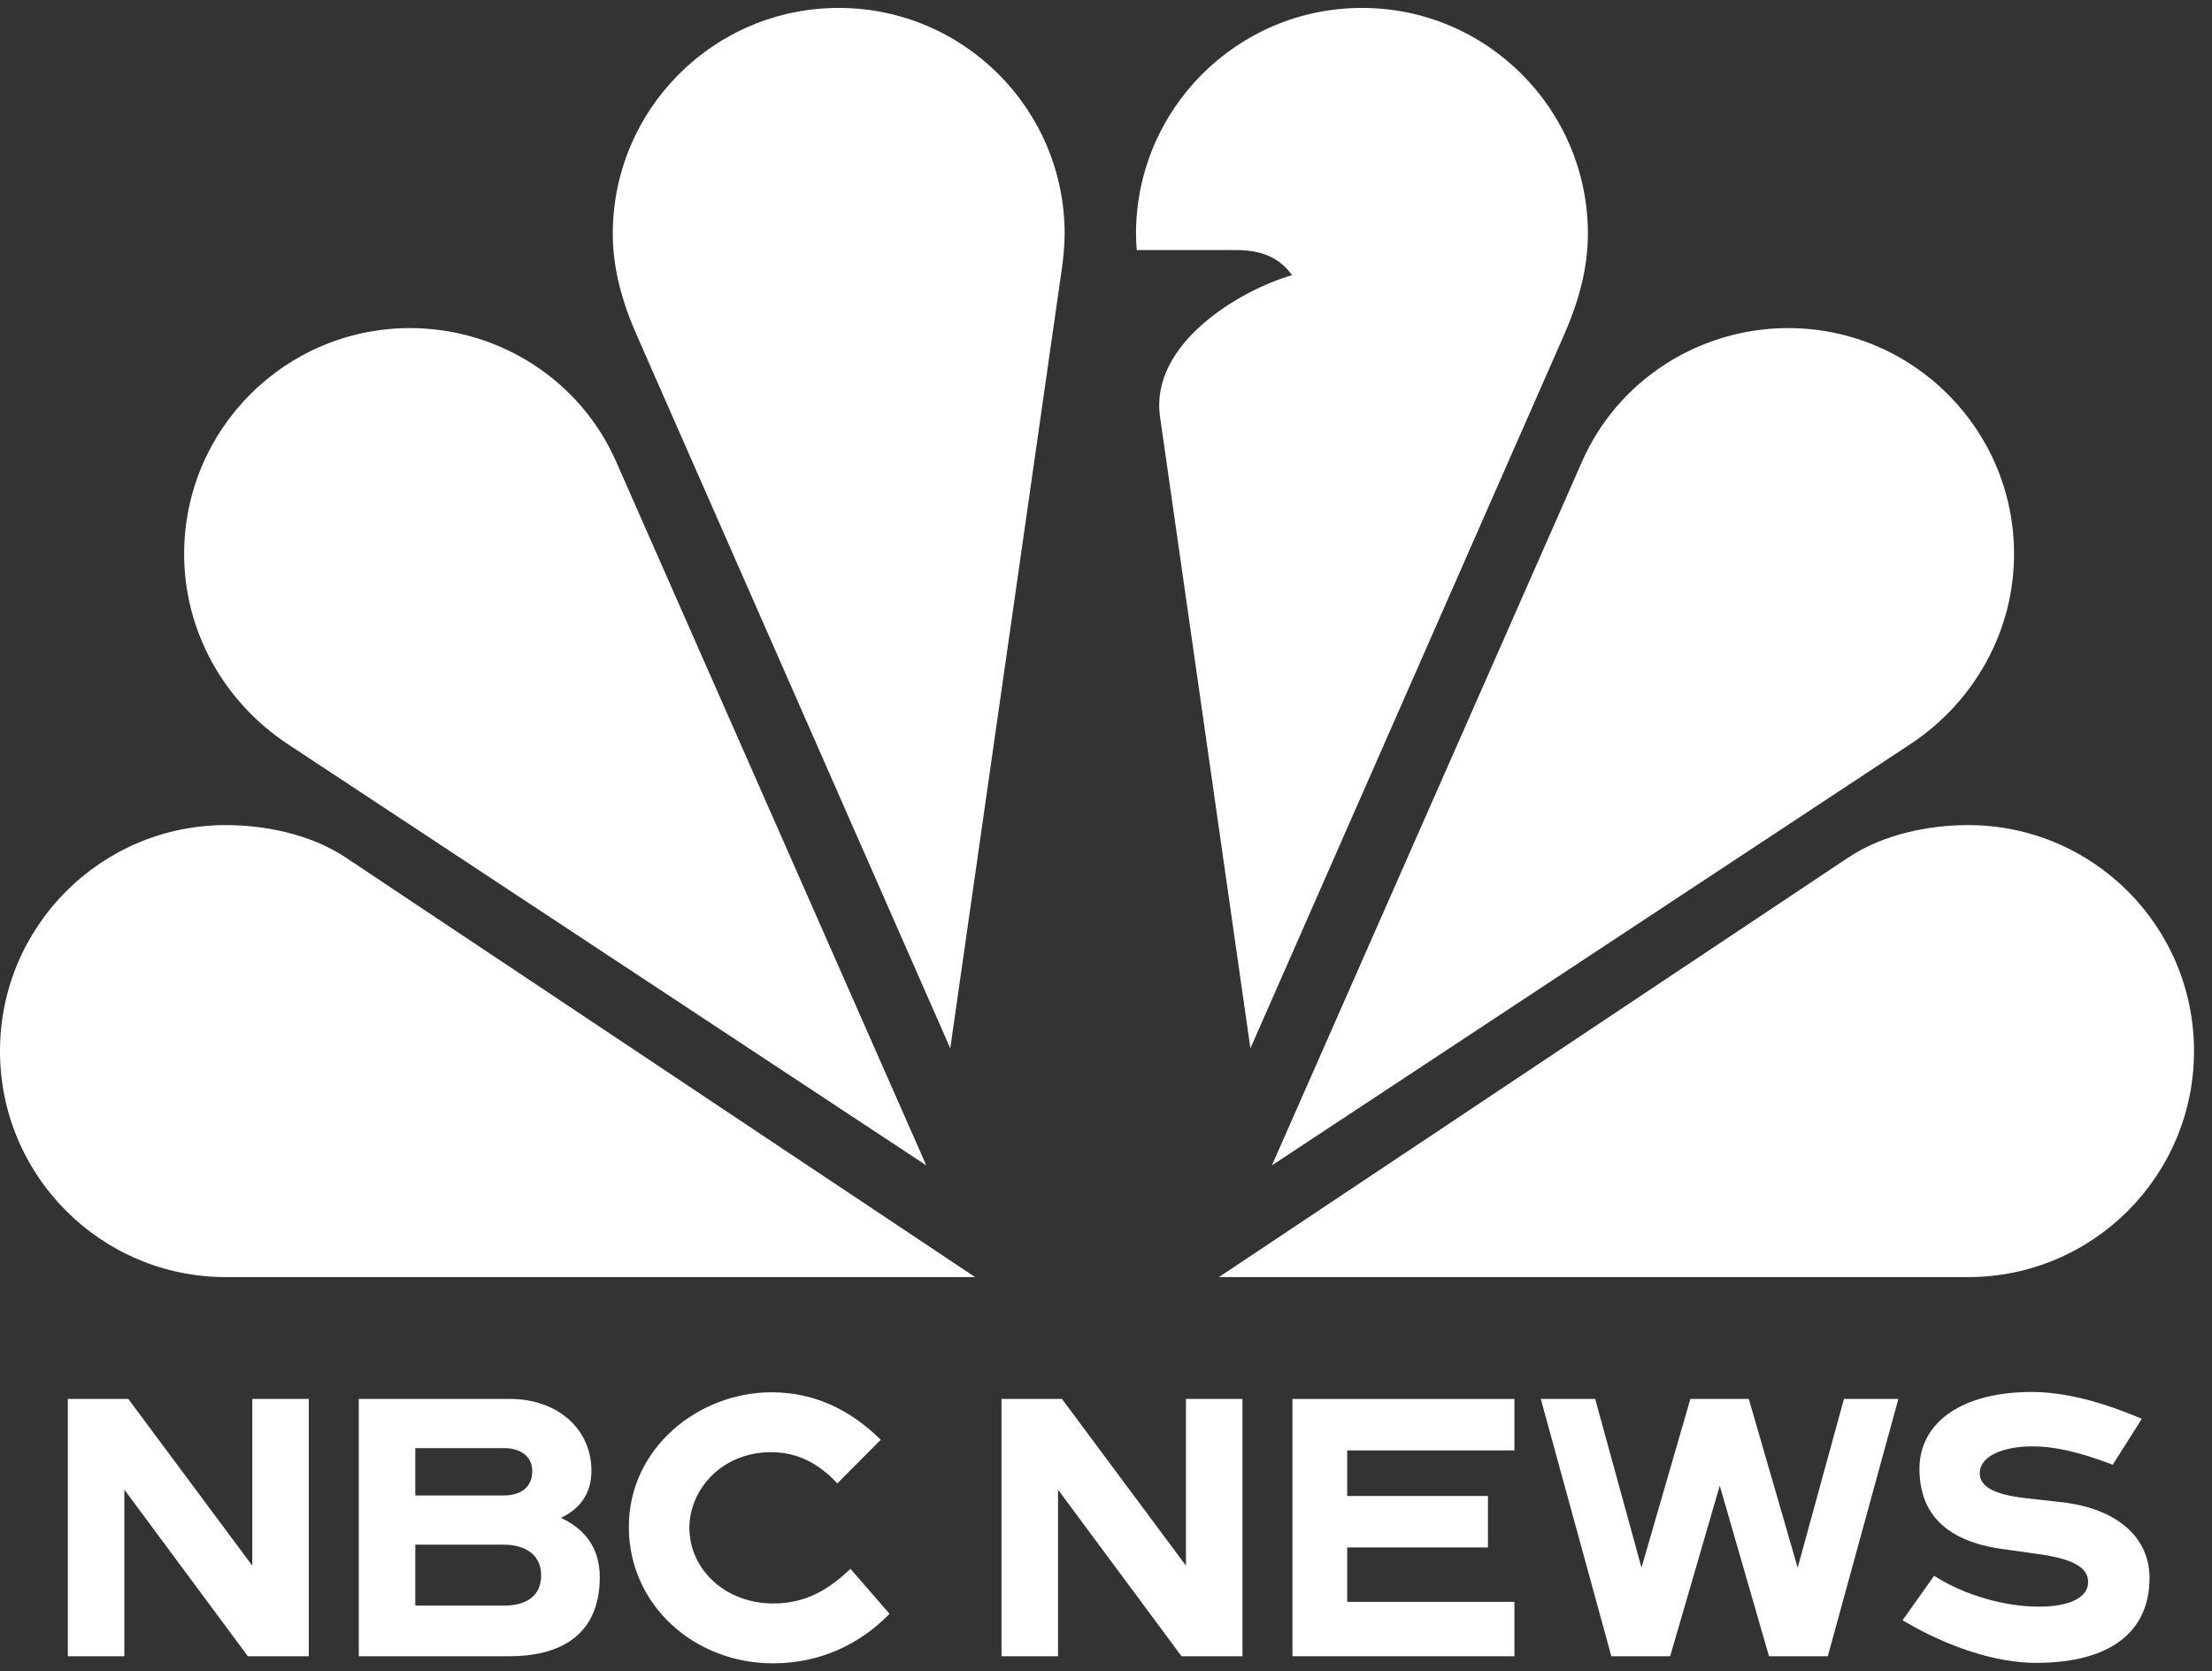
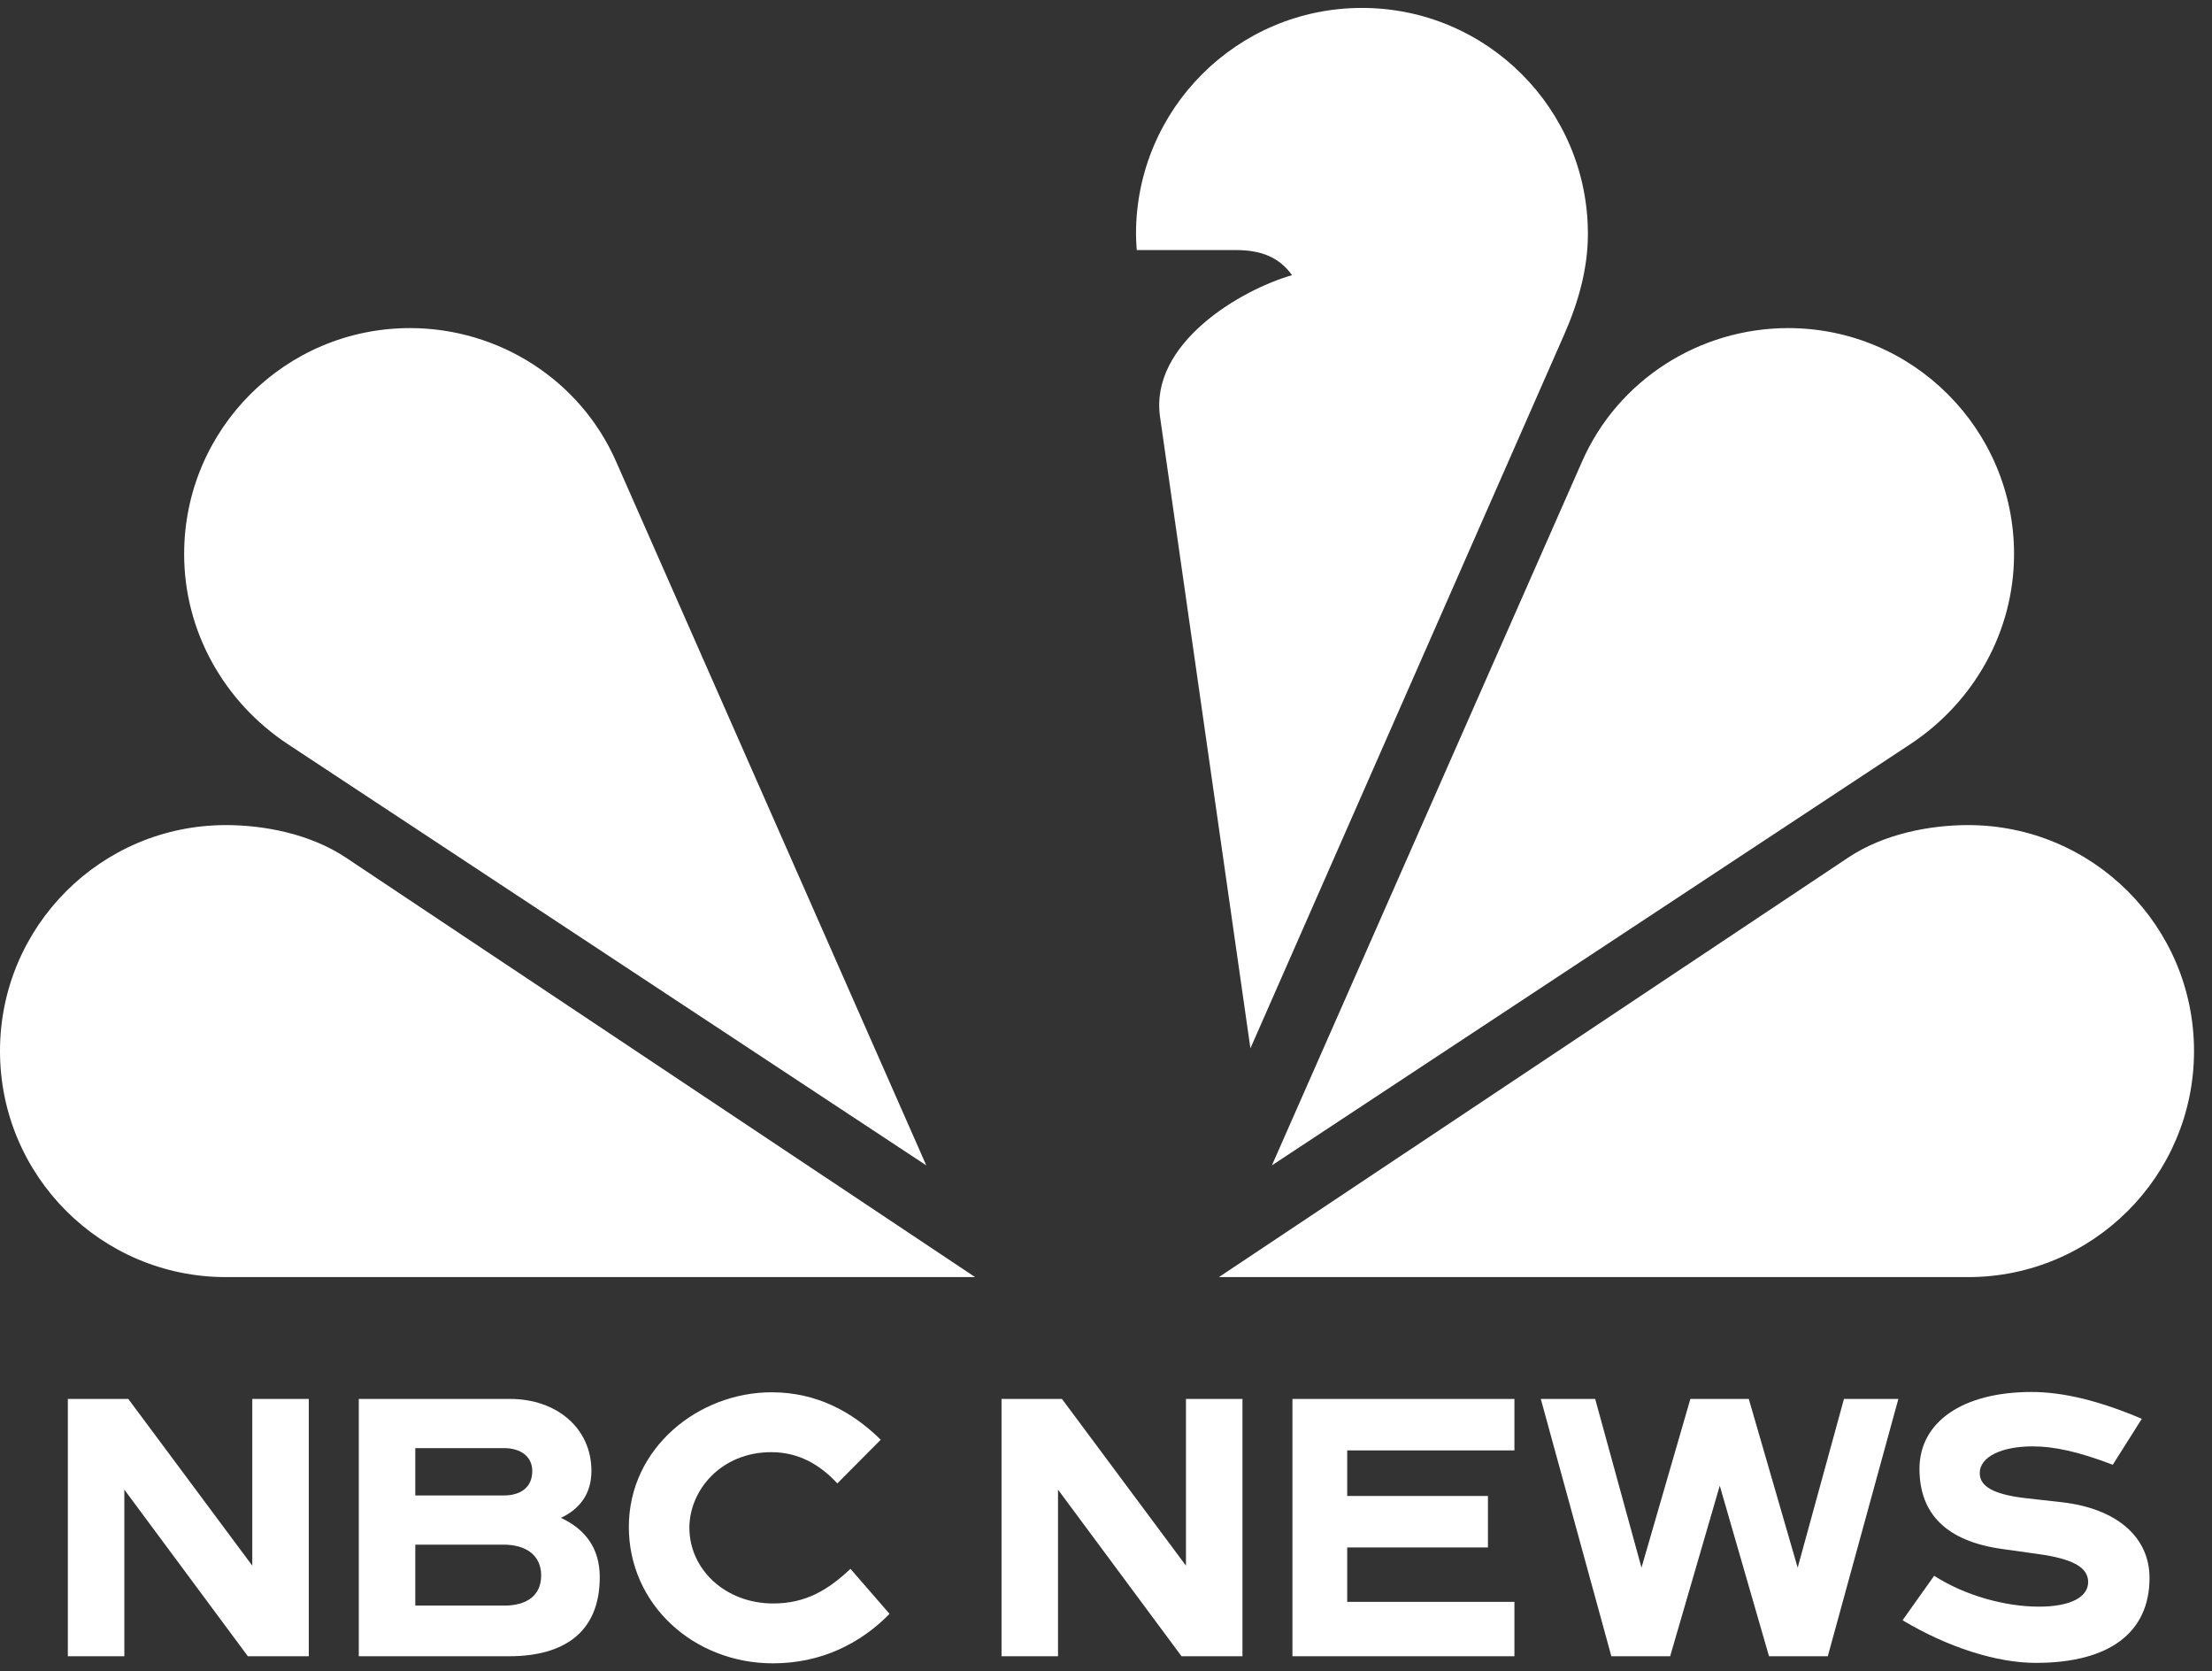
<svg xmlns="http://www.w3.org/2000/svg" fill="none" viewBox="0 0 94 71" height="71" width="94">
  <rect x="0" y="0" width="94" height="71" fill="#333333" stroke="none" />
  <path fill="white" d="M14.699 36.434C13.183 35.424 11.233 35.053 9.602 35.052C4.299 35.052 -1.46056e-05 39.35 0 44.653C-1.46056e-05 49.956 4.299 54.255 9.602 54.255H41.438L14.699 36.434Z" clip-rule="evenodd" fill-rule="evenodd" />
  <path fill="white" d="M78.538 36.434C80.053 35.424 82.003 35.053 83.635 35.052C88.938 35.052 93.236 39.35 93.236 44.653C93.236 49.956 88.938 54.255 83.635 54.255H51.798L78.538 36.434Z" clip-rule="evenodd" fill-rule="evenodd" />
  <path fill="white" d="M85.588 23.539C85.588 18.236 81.289 13.938 75.986 13.938C72.201 13.941 68.742 16.154 67.225 19.62L54.05 49.508L81.174 31.618C83.904 29.818 85.588 26.807 85.588 23.539Z" clip-rule="evenodd" fill-rule="evenodd" />
  <path fill="white" d="M7.825 23.539C7.825 18.236 12.123 13.938 17.426 13.938C21.211 13.941 24.671 16.154 26.187 19.62L39.362 49.508L12.238 31.618C9.509 29.818 7.825 26.807 7.825 23.539Z" clip-rule="evenodd" fill-rule="evenodd" />
-   <path fill="white" d="M45.243 9.938C45.243 4.636 40.944 0.337 35.642 0.337C30.339 0.337 26.04 4.636 26.04 9.938C26.04 11.435 26.458 12.88 27.063 14.248L40.382 44.536L45.126 11.398C45.195 10.915 45.239 10.428 45.243 9.938Z" clip-rule="evenodd" fill-rule="evenodd" />
  <path fill="white" d="M53.137 44.536L66.456 14.248C67.061 12.879 67.479 11.435 67.479 9.938C67.479 4.636 63.18 0.337 57.877 0.337C52.574 0.337 48.275 4.636 48.275 9.938C48.277 10.167 48.289 10.395 48.307 10.623H52.511C53.613 10.623 54.367 10.939 54.906 11.69C52.711 12.321 48.849 14.588 49.297 17.712L53.137 44.536Z" clip-rule="evenodd" fill-rule="evenodd" />
  <path fill="white" d="M13.122 70.362V59.431H10.721V66.514L5.452 59.431H2.883V70.362H5.284V63.284L10.533 70.362H13.122Z" clip-rule="evenodd" fill-rule="evenodd" />
  <path fill="white" d="M21.639 70.362C23.921 70.362 25.487 69.379 25.487 67.002C25.487 65.764 24.863 64.96 23.836 64.483C24.6 64.125 25.133 63.497 25.133 62.486C25.133 60.674 23.656 59.431 21.676 59.431H15.247V70.362H21.639ZM17.648 61.52H21.413C22.134 61.52 22.619 61.883 22.619 62.492C22.619 63.188 22.126 63.532 21.4 63.532H17.648V61.52ZM17.648 65.621H21.391C22.379 65.621 22.997 66.091 22.997 66.927C22.997 67.787 22.382 68.21 21.426 68.21H17.648V65.621Z" clip-rule="evenodd" fill-rule="evenodd" />
  <path fill="white" d="M26.723 64.868C26.723 68.17 29.488 70.663 32.847 70.663C34.895 70.663 36.571 69.82 37.801 68.561L36.141 66.648C35.185 67.553 34.23 68.12 32.862 68.12C30.812 68.12 29.296 66.662 29.296 64.905C29.296 63.306 30.645 61.692 32.776 61.692C33.938 61.692 34.845 62.223 35.583 63.019L37.427 61.164C36.217 59.97 34.697 59.148 32.789 59.148C29.69 59.148 26.723 61.507 26.723 64.868Z" />
  <path fill="white" d="M54.923 70.362H64.356V68.051H57.25V65.74H63.231V63.553H57.25V61.617H64.356V59.431H54.923V70.362Z" />
  <path fill="white" d="M68.475 70.362H70.974L73.082 63.116L75.175 70.362H77.673L80.672 59.431H78.36L76.393 66.599L74.316 59.431H71.833L69.756 66.599L67.788 59.431H65.477L68.475 70.362Z" />
  <path fill="white" d="M91.017 60.275L89.783 62.227C88.315 61.665 87.284 61.446 86.378 61.446C85.098 61.446 84.13 61.868 84.13 62.586C84.13 63.148 84.723 63.492 86.097 63.648L87.628 63.82C89.939 64.085 91.345 65.288 91.345 67.037C91.345 69.364 89.627 70.644 86.519 70.644C84.848 70.644 82.787 69.988 80.85 68.833L82.193 66.943C83.474 67.771 85.192 68.255 86.644 68.255C87.987 68.255 88.737 67.849 88.737 67.209C88.737 66.584 88.081 66.225 86.628 66.022L85.067 65.803C82.74 65.475 81.569 64.335 81.569 62.399C81.569 60.415 83.396 59.135 86.332 59.135C87.675 59.135 89.221 59.51 91.017 60.275Z" />
  <path fill="white" d="M52.799 70.362V59.431H50.398V66.514L45.129 59.431H42.56V70.362H44.961V63.284L50.21 70.362H52.799Z" clip-rule="evenodd" fill-rule="evenodd" />
</svg>